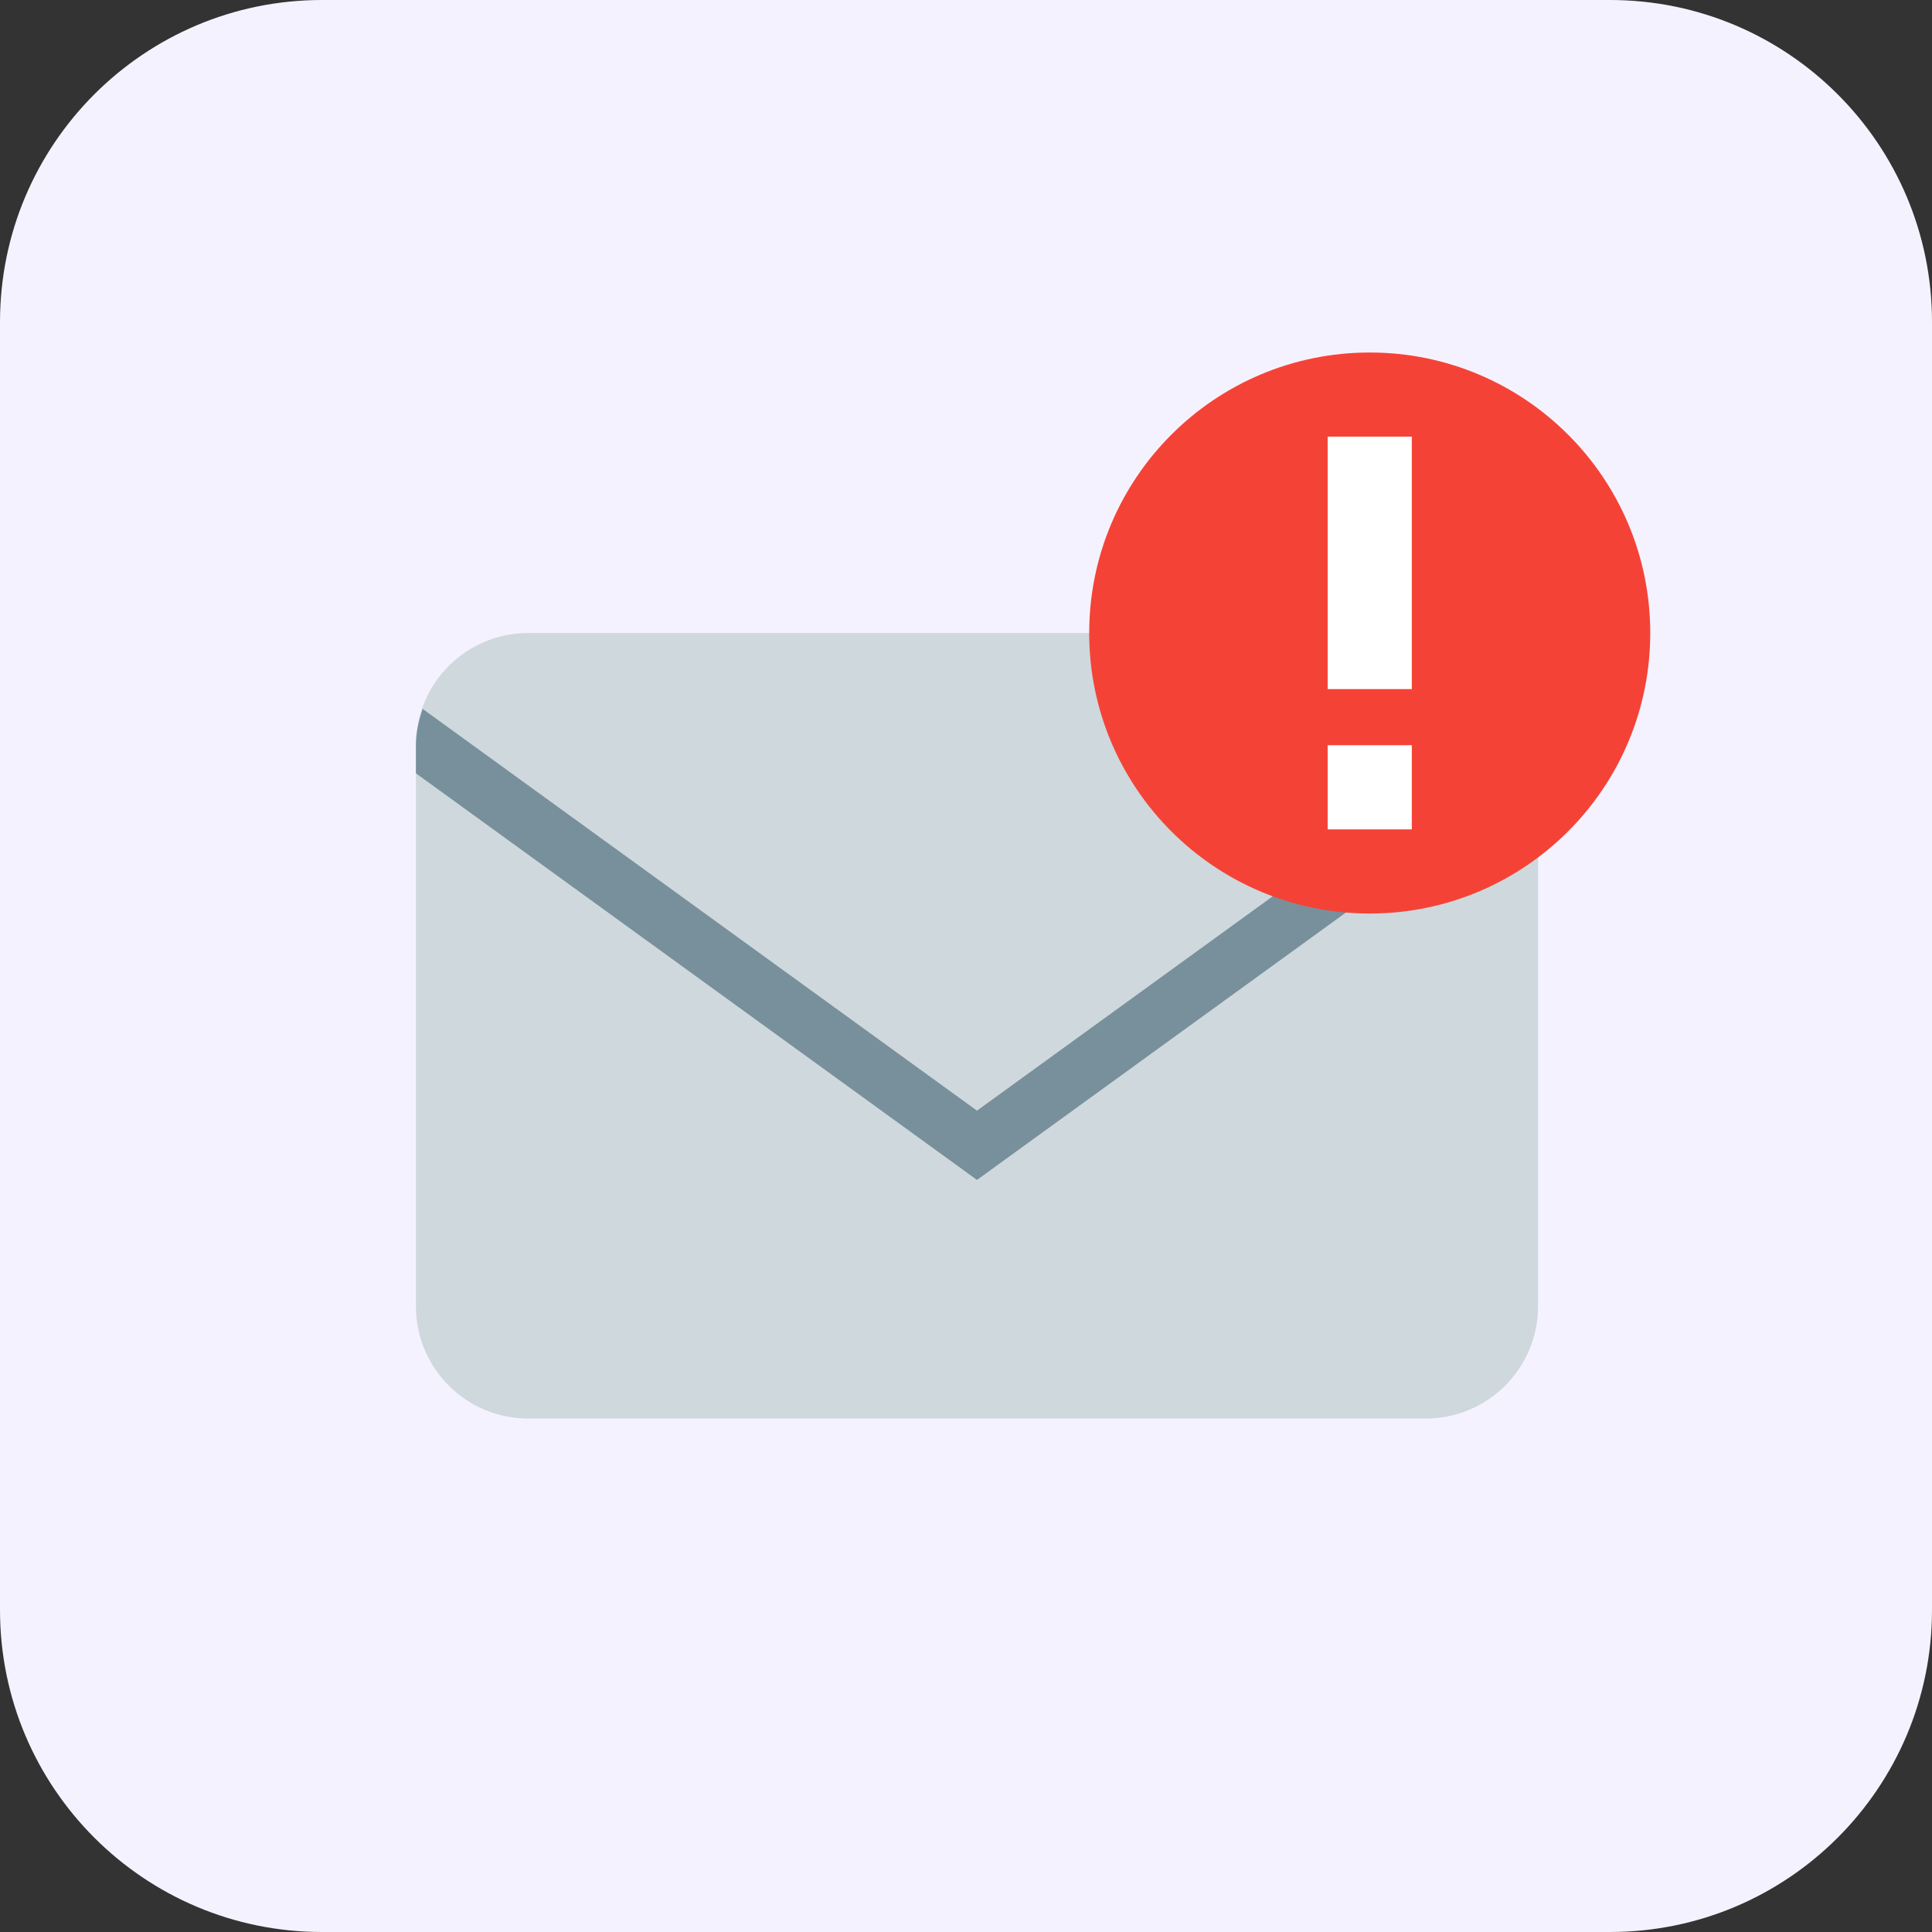
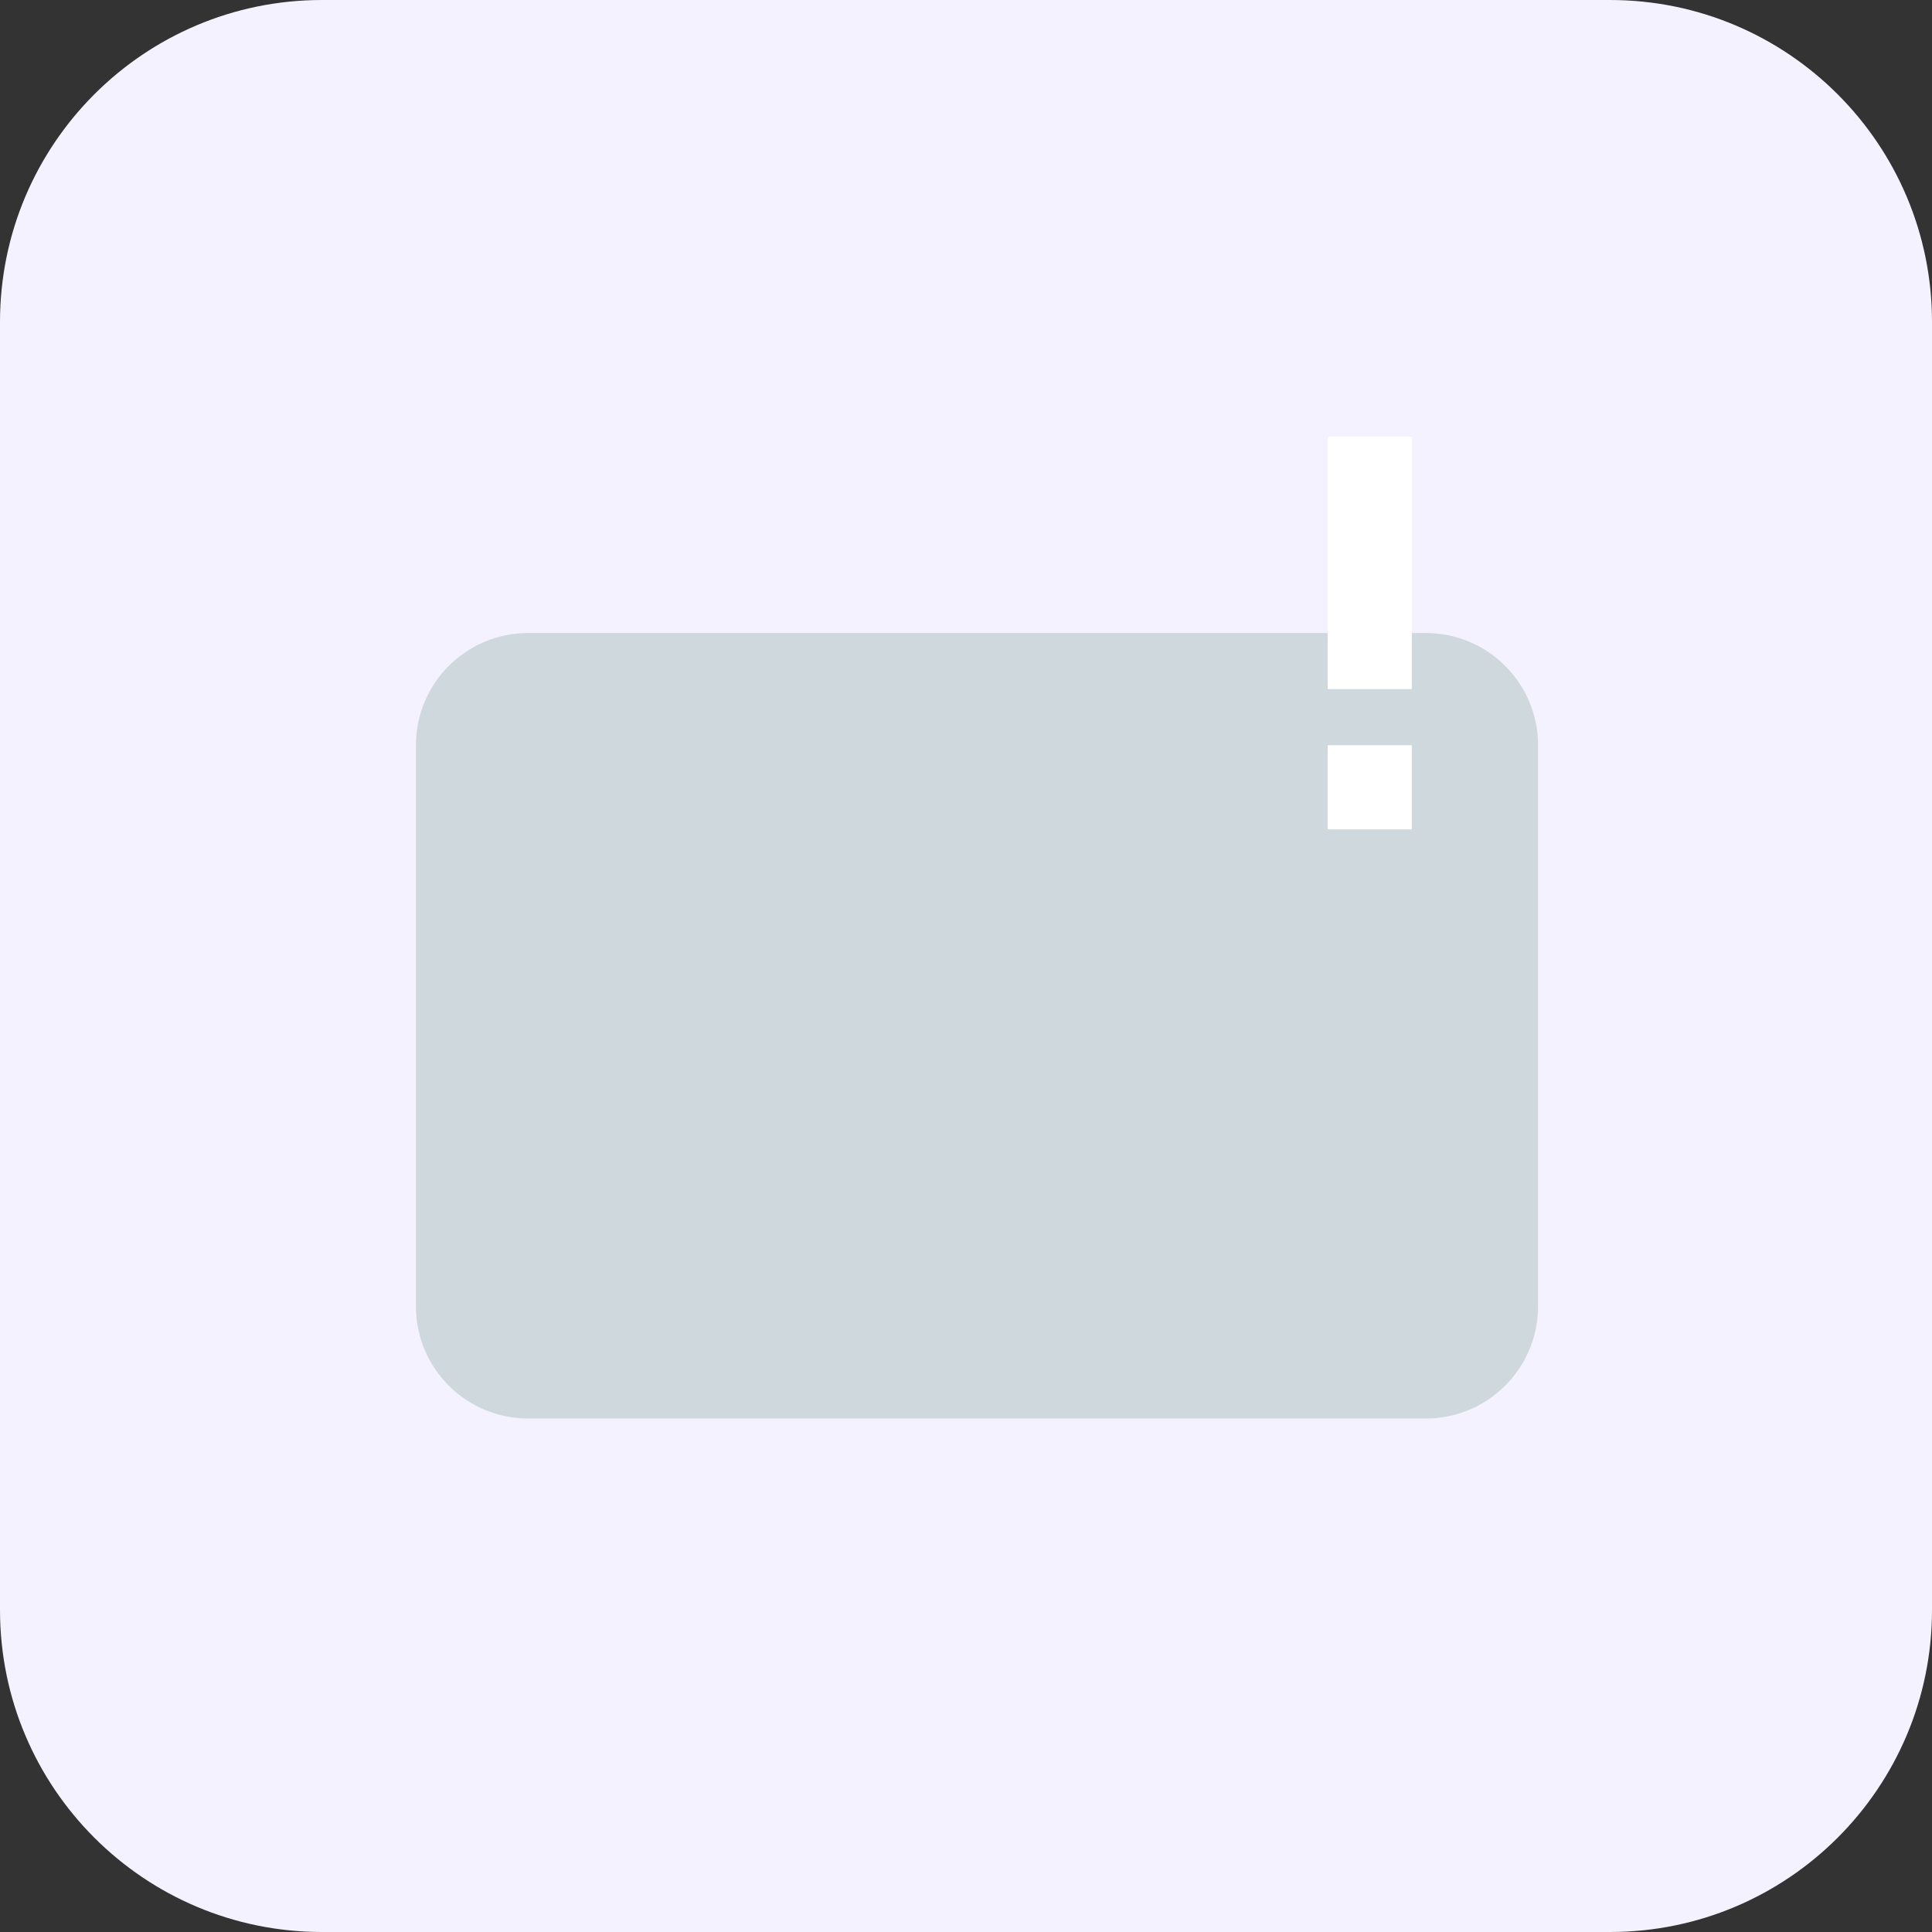
<svg xmlns="http://www.w3.org/2000/svg" version="1.1" id="Layer_1" x="0px" y="0px" width="72px" height="72px" viewBox="0 0 72 72" enable-background="new 0 0 72 72" xml:space="preserve">
  <rect x="0" y="0" width="72" height="72" fill="#333333" stroke="none" />
  <path fill="#F5F2FF" d="M72,60c0,6.627-5.373,12-12,12H12C5.373,72,0,66.627,0,60V12C0,5.373,5.373,0,12,0h48  c6.627,0,12,5.373,12,12V60z" />
  <g>
    <path fill="#CFD8DC" d="M53.137,23.591H19.682c-2.31,0-4.182,1.872-4.182,4.182v20.909c0,2.309,1.872,4.182,4.182,4.182h33.455   c2.309,0,4.182-1.873,4.182-4.182V27.772C57.318,25.463,55.445,23.591,53.137,23.591z" />
-     <path fill="#78909C" d="M57.318,27.799c0-0.485-0.1-0.945-0.251-1.38L36.409,41.391L15.752,26.419   c-0.153,0.435-0.252,0.895-0.252,1.38v1.02l20.909,15.153l20.909-15.153V27.799z" />
-     <path fill="#F44336" d="M61.5,23.591c0,5.774-4.68,10.454-10.454,10.454c-5.775,0-10.455-4.68-10.455-10.454   s4.68-10.454,10.455-10.454C56.82,13.137,61.5,17.816,61.5,23.591" />
    <path fill="#FFFFFF" d="M49.478,16.272h3.136v9.409h-3.136V16.272z M49.478,27.772h3.136v3.136h-3.136V27.772z" />
  </g>
</svg>